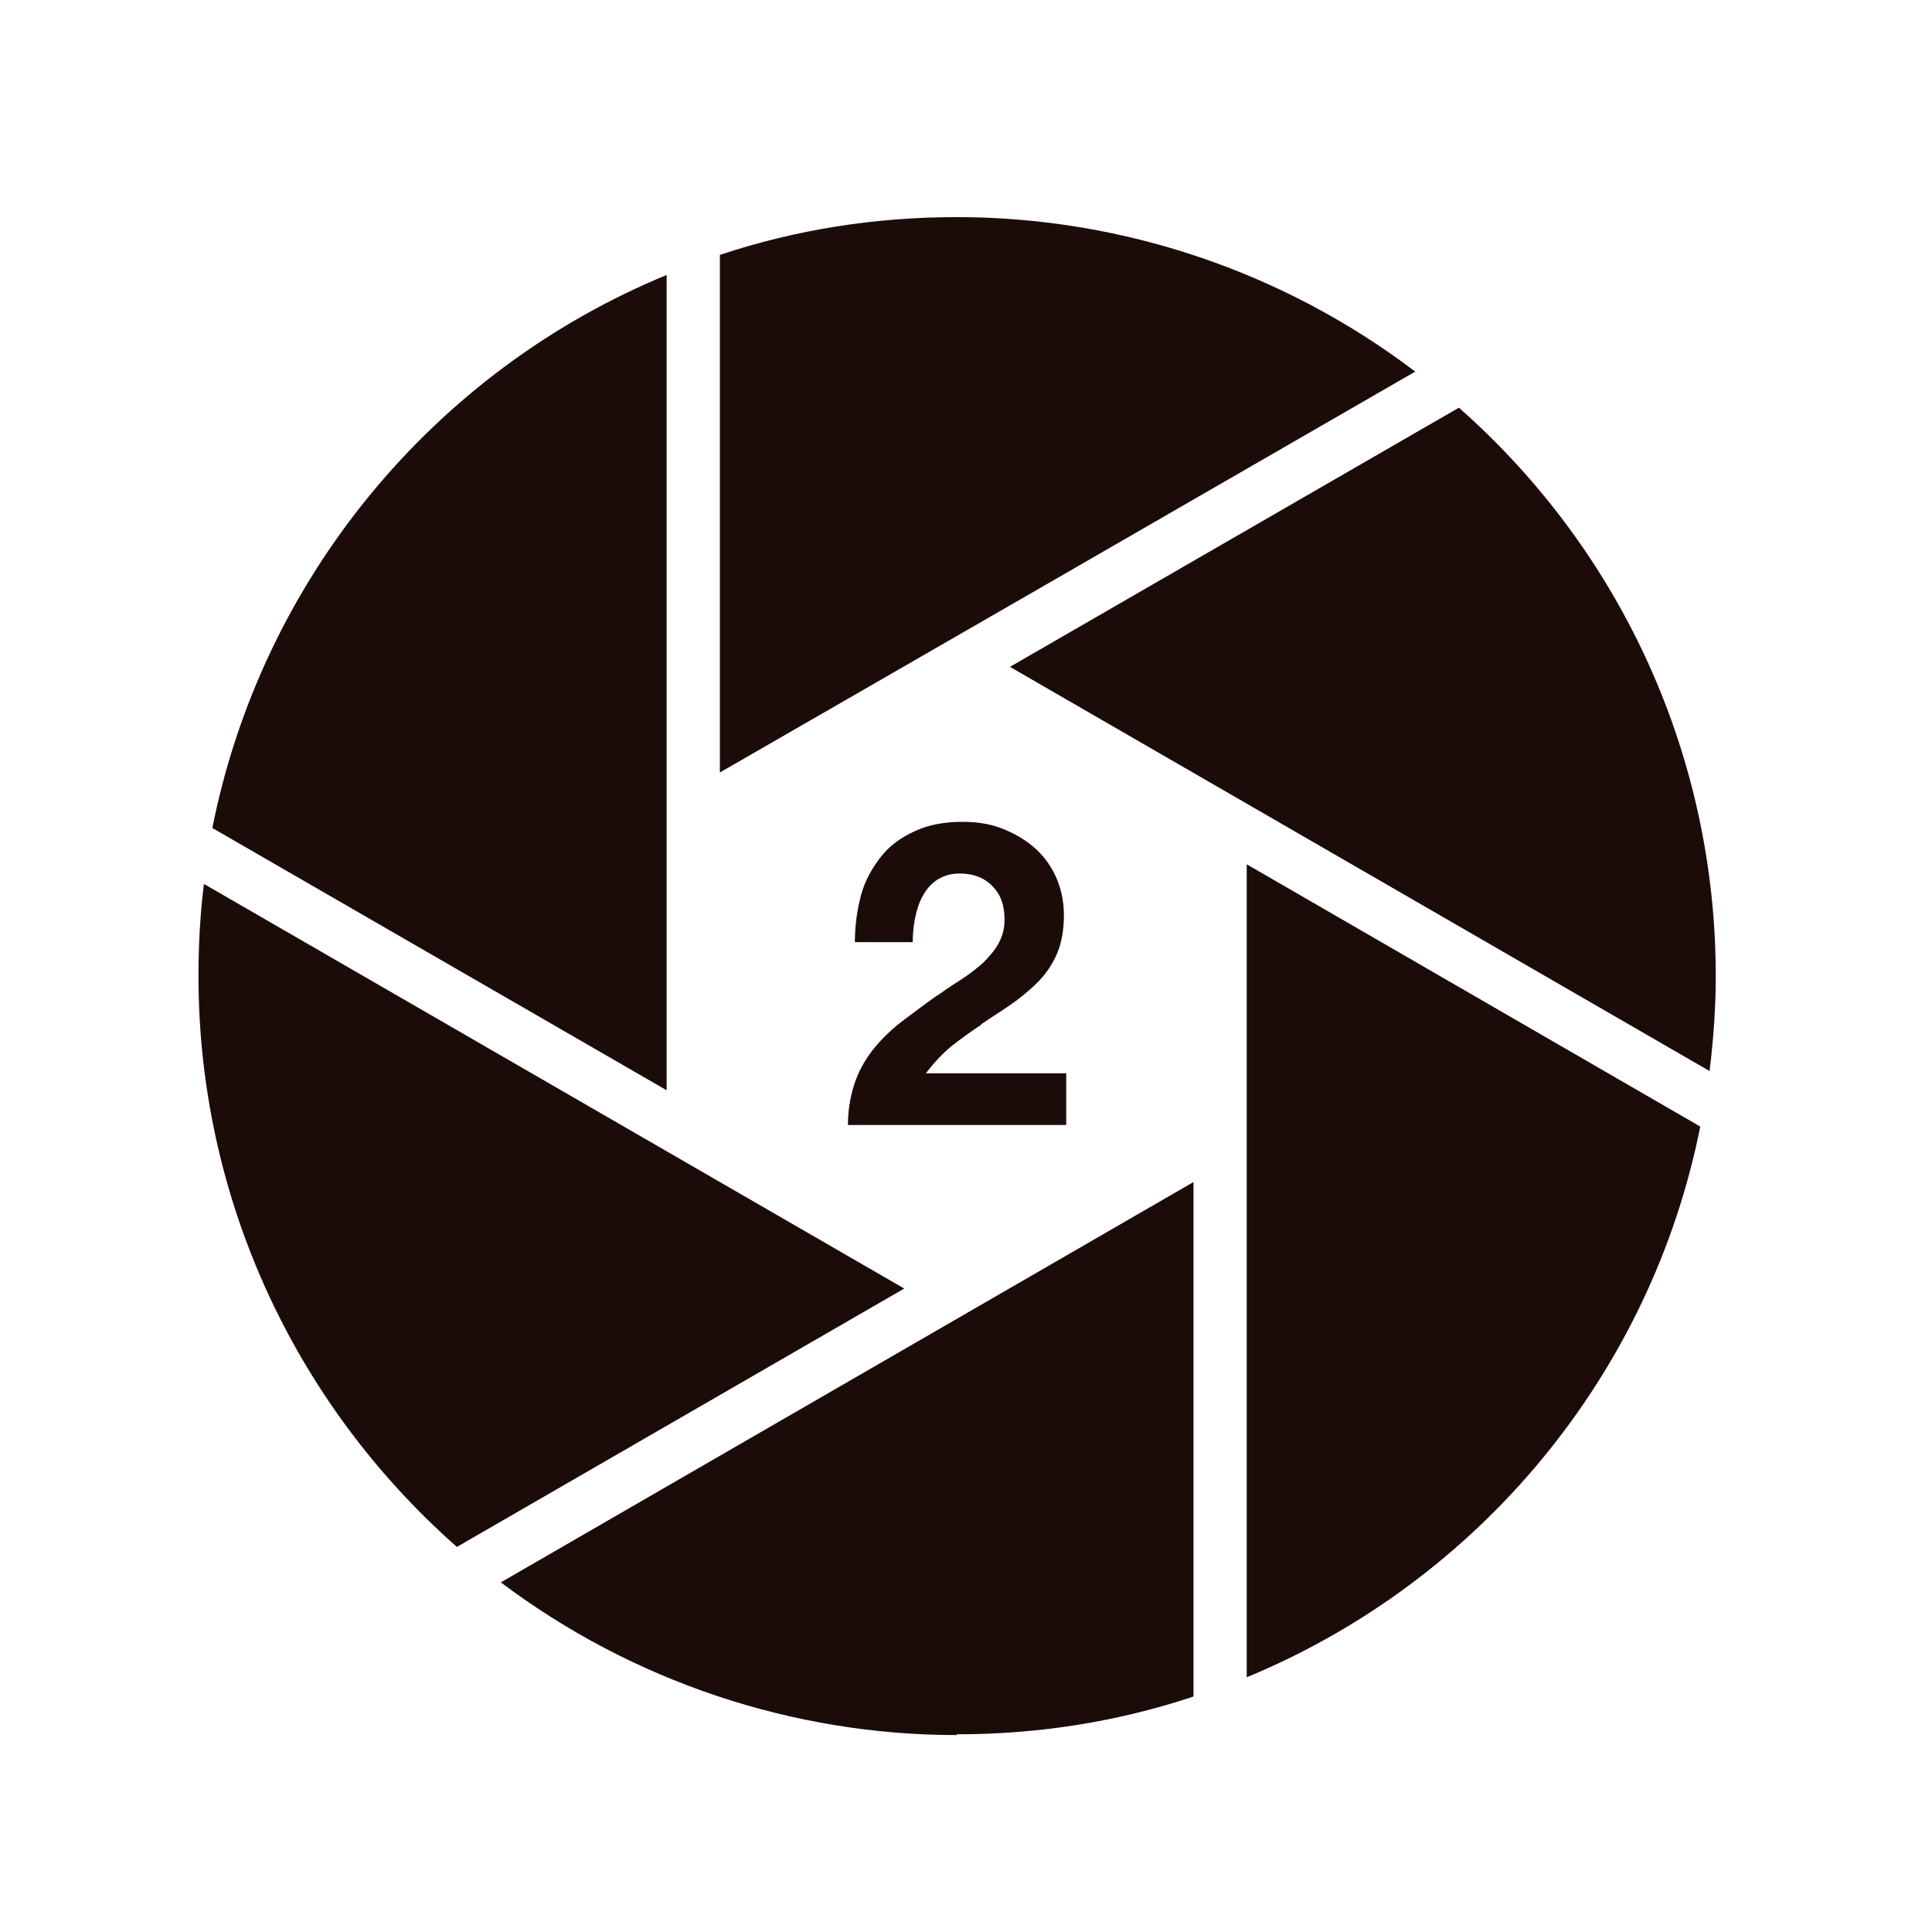
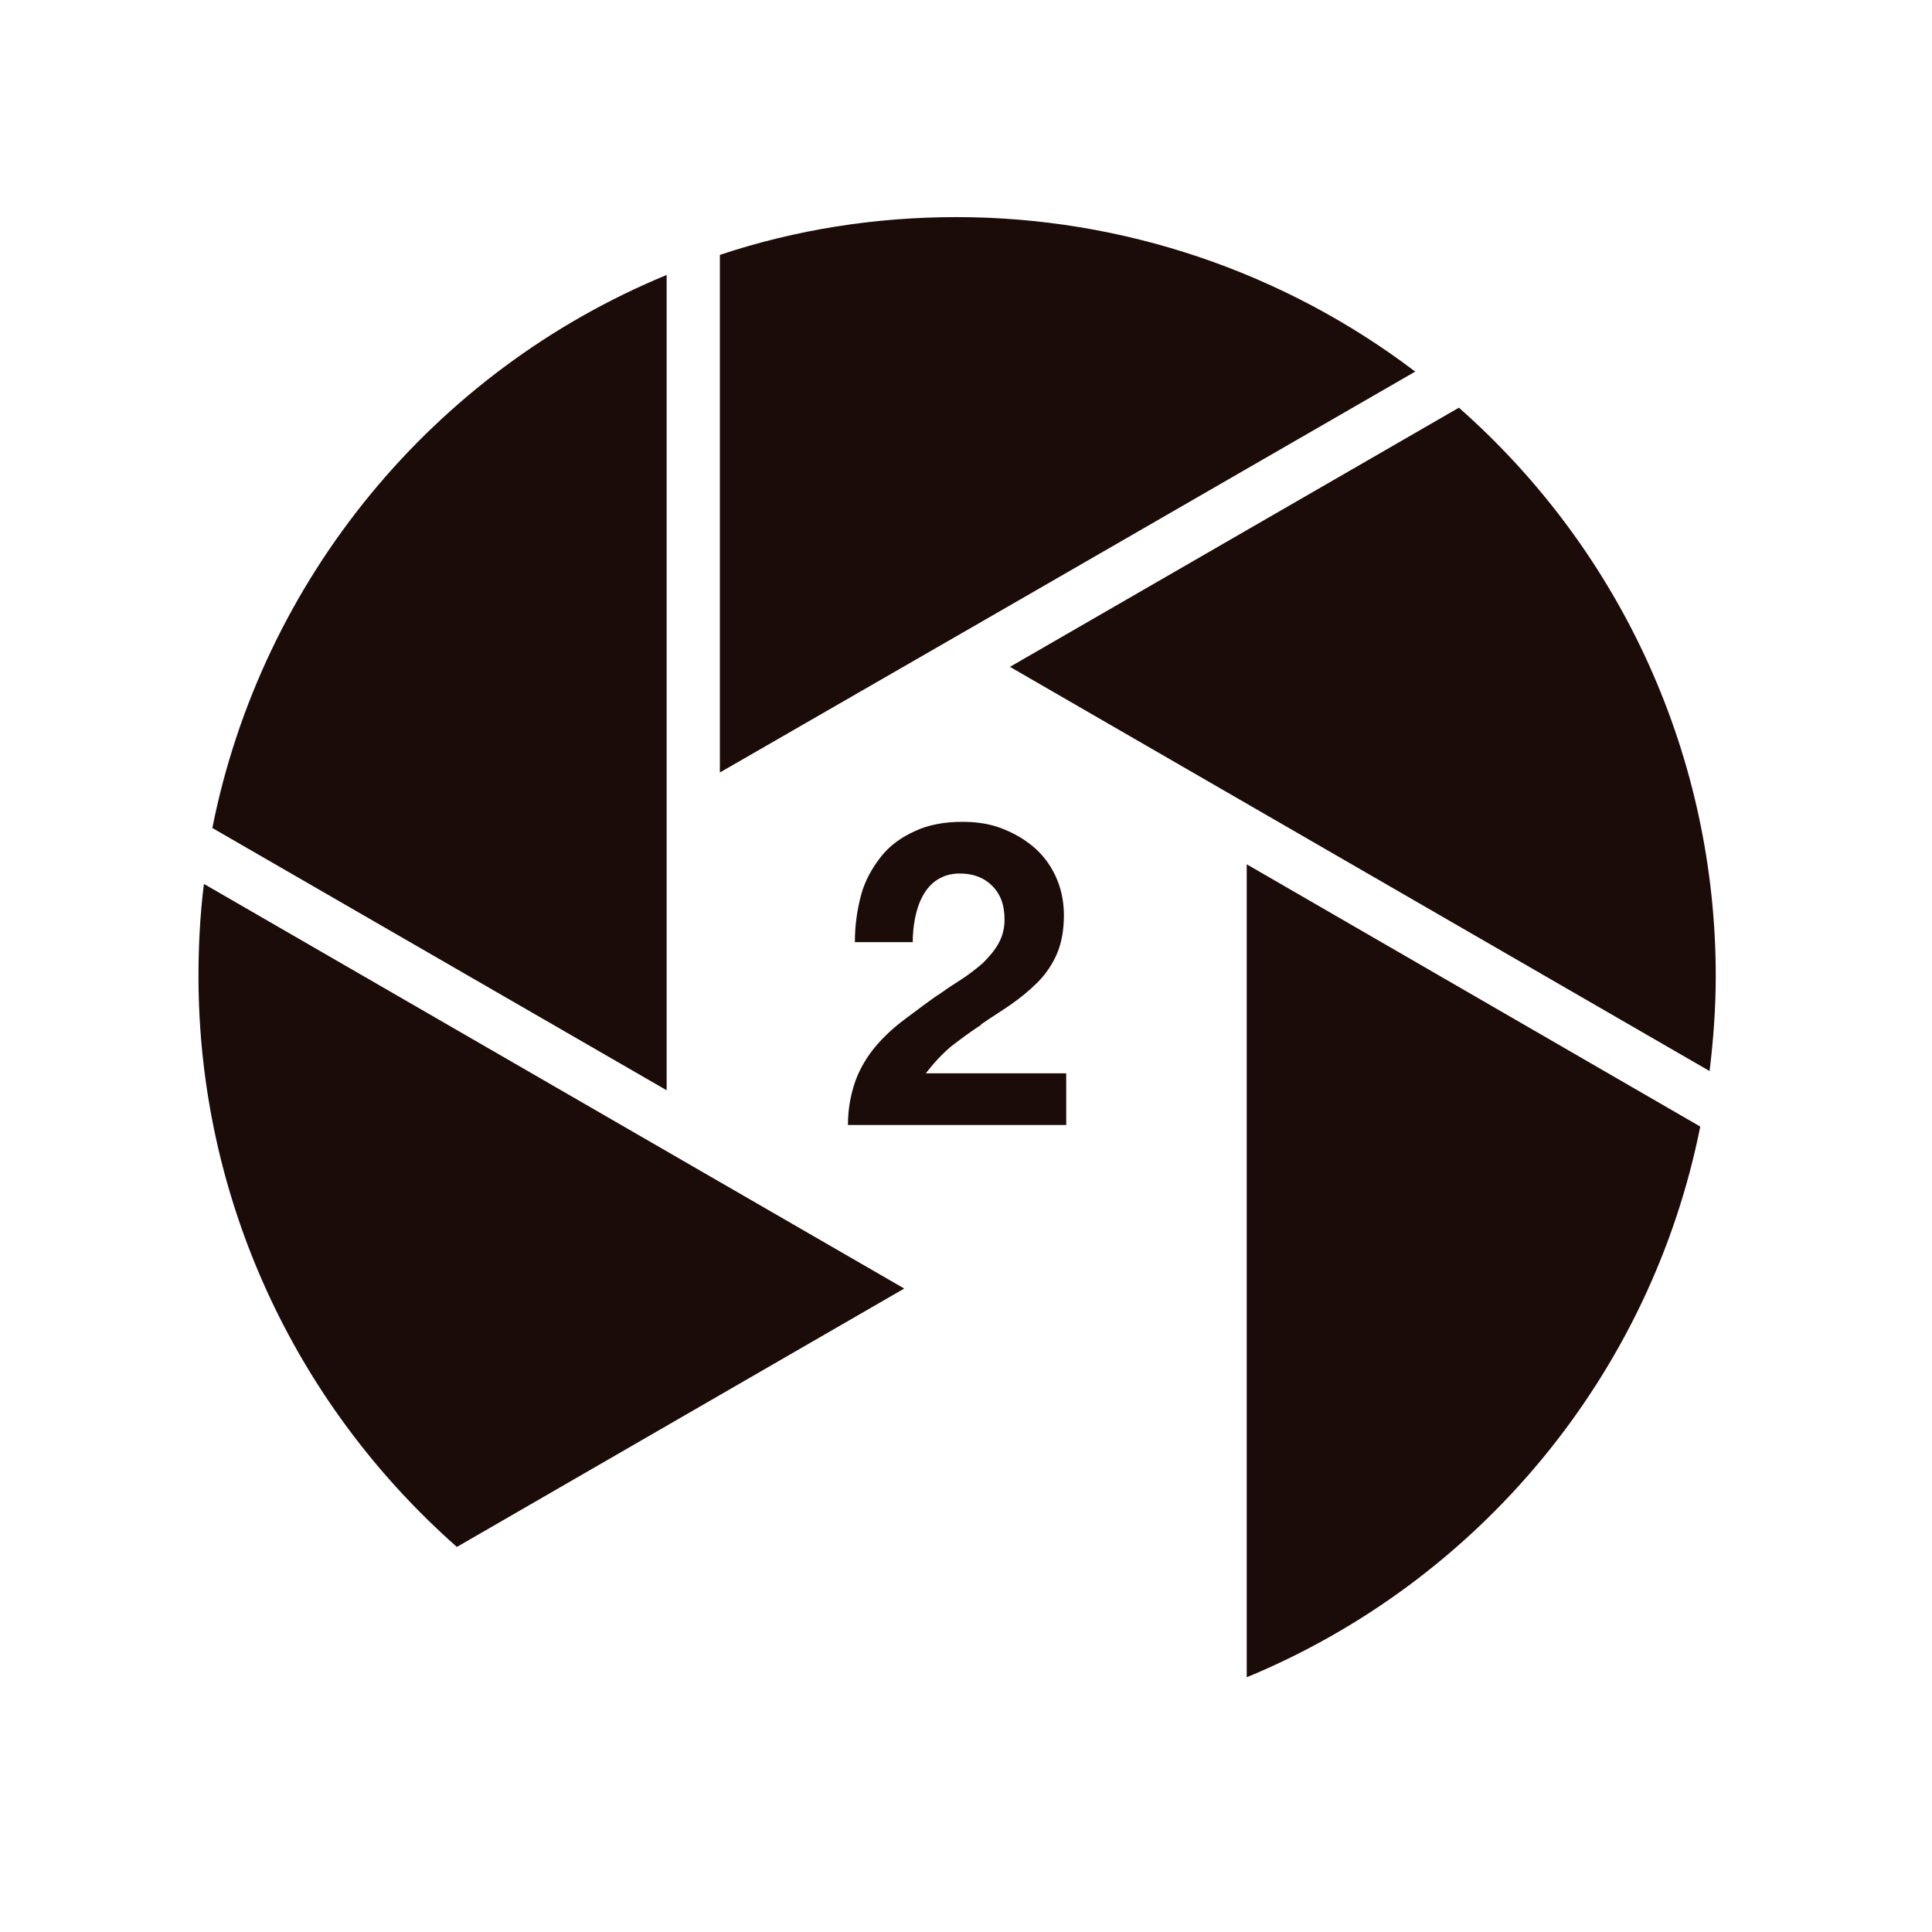
<svg xmlns="http://www.w3.org/2000/svg" width="56" height="56" viewBox="0 0 56 56" fill="none">
  <path d="M19.323 25.14V7.97C12.549 10.764 7.586 16.801 6.155 24L19.323 31.602V25.14Z" fill="#1B0C0A" />
  <path d="M41.011 10.764C37.21 7.88 32.537 6.293 27.73 6.293C25.383 6.293 23.08 6.651 20.866 7.388V22.391L29.832 17.226L41.033 10.764H41.011Z" fill="#1B0C0A" />
  <path d="M5.909 25.633C5.798 26.528 5.753 27.422 5.753 28.294C5.753 34.644 8.481 40.635 13.243 44.839L26.21 37.349L5.932 25.633H5.909Z" fill="#1B0C0A" />
-   <path d="M27.73 50.27C30.078 50.27 32.381 49.912 34.594 49.175V34.262L14.517 45.866C18.318 48.727 22.968 50.292 27.73 50.292V50.27Z" fill="#1B0C0A" />
  <path d="M42.287 11.817L29.274 19.329L49.553 31.045C49.665 30.128 49.732 29.211 49.732 28.294C49.732 21.967 47.026 15.998 42.287 11.817Z" fill="#1B0C0A" />
  <path d="M36.137 31.29V48.617C42.889 45.823 47.852 39.831 49.283 32.654L36.137 25.052V31.268V31.29Z" fill="#1B0C0A" />
  <path d="M28.424 29.701C28.714 29.5 29.005 29.321 29.296 29.12C29.586 28.919 29.854 28.695 30.078 28.471C30.302 28.248 30.503 27.957 30.637 27.644C30.771 27.331 30.838 26.951 30.838 26.526C30.838 26.102 30.749 25.721 30.592 25.386C30.436 25.051 30.212 24.76 29.944 24.537C29.675 24.313 29.363 24.134 29.005 24C28.647 23.866 28.267 23.821 27.887 23.821C27.373 23.821 26.903 23.91 26.523 24.089C26.121 24.268 25.785 24.514 25.539 24.827C25.293 25.14 25.07 25.52 24.958 25.945C24.846 26.37 24.779 26.817 24.779 27.309H26.456C26.456 27.085 26.478 26.839 26.523 26.616C26.568 26.392 26.635 26.169 26.747 25.968C26.858 25.766 26.993 25.61 27.171 25.498C27.35 25.386 27.552 25.319 27.82 25.319C28.2 25.319 28.513 25.431 28.759 25.677C29.005 25.923 29.117 26.236 29.117 26.661C29.117 26.929 29.05 27.152 28.938 27.354C28.826 27.555 28.669 27.734 28.491 27.913C28.312 28.069 28.11 28.226 27.909 28.36C27.708 28.494 27.484 28.628 27.306 28.762C26.925 29.008 26.59 29.276 26.255 29.522C25.919 29.768 25.629 30.037 25.383 30.327C25.137 30.618 24.936 30.953 24.802 31.311C24.667 31.691 24.578 32.116 24.578 32.608H30.905V31.11H26.836C27.06 30.819 27.306 30.551 27.574 30.327C27.864 30.104 28.133 29.902 28.446 29.701H28.424Z" fill="#1B0C0A" />
</svg>